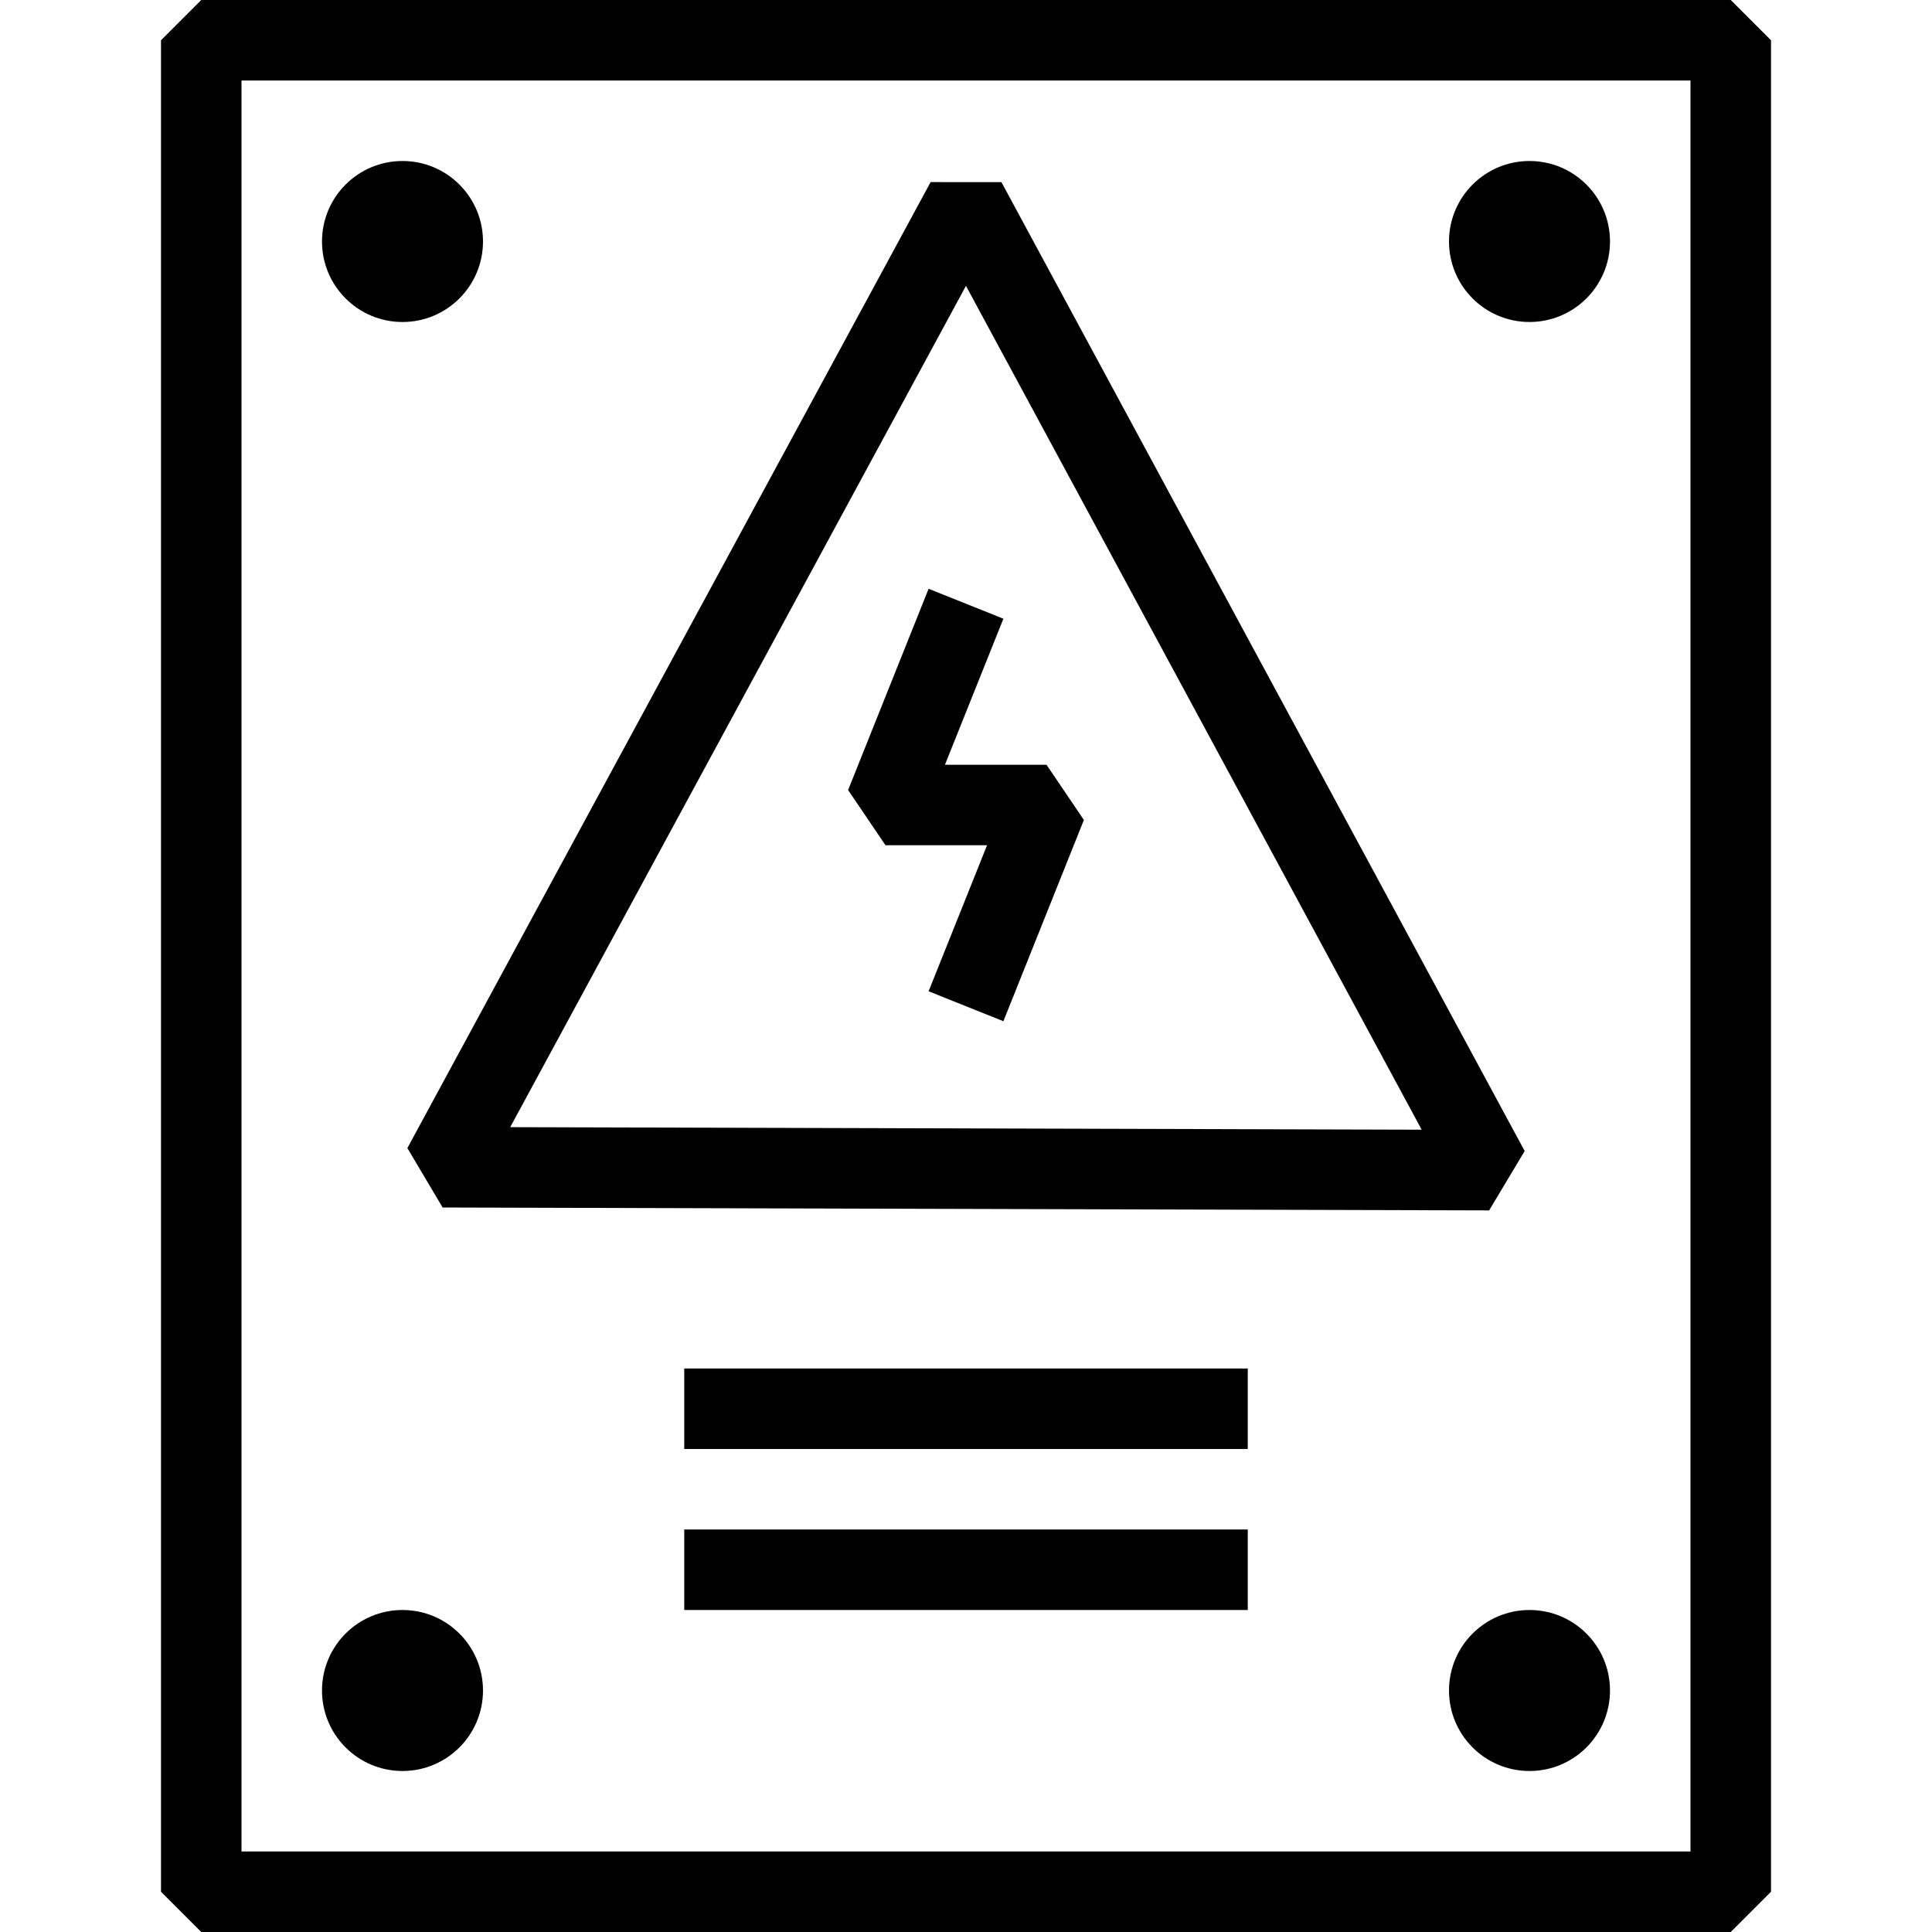
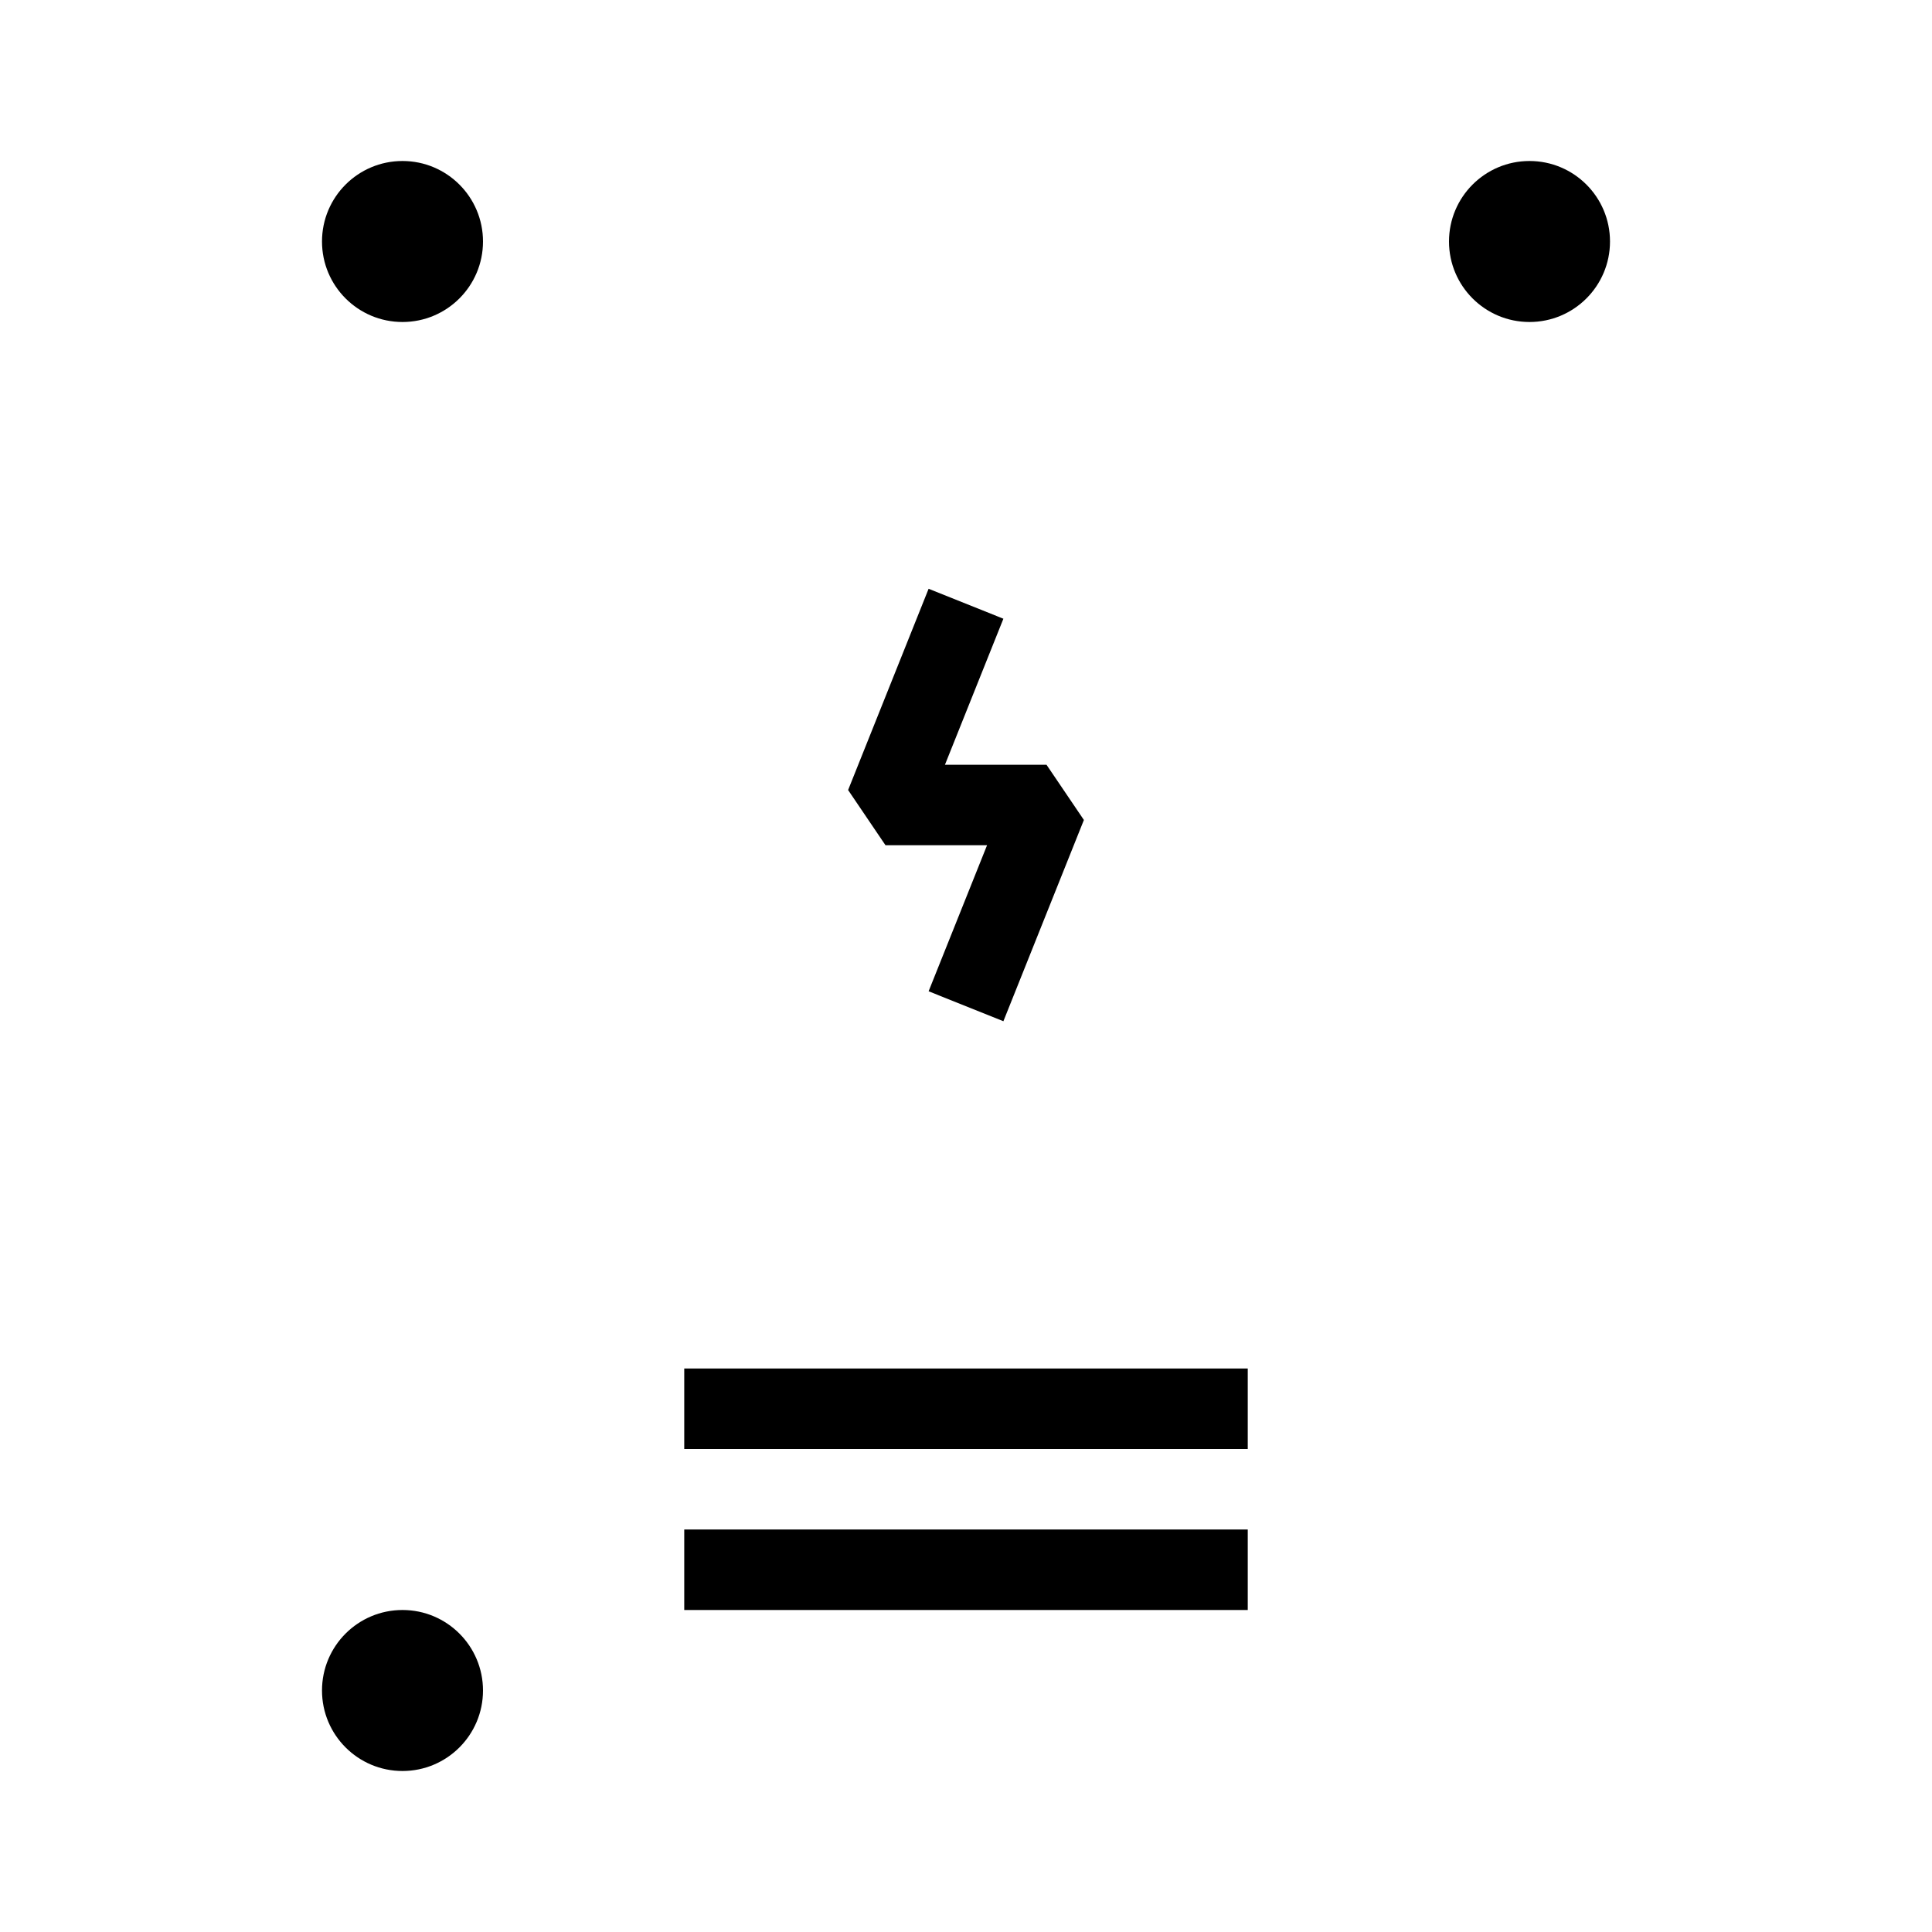
<svg xmlns="http://www.w3.org/2000/svg" version="1.1" id="espanso_2pt" x="0px" y="0px" viewBox="0 0 48 48" style="enable-background:new 0 0 48 48;" xml:space="preserve">
  <style type="text/css">
	.st0{display:none;fill:none;}
	.st1{fill:#FF0000;}
</style>
  <rect class="st0" width="48" height="48" />
  <g>
-     <path d="M43,0H5L4,1v46l1,1h38l1-1V1L43,0z M42,46H6V2h36V46z" />
-     <path d="M10.997,30l26,0.072l0.883-1.475l-13-24.072l-1.759-0.001l-13,24L10.997,30z M23.999,7.102l11.322,20.965l-22.645-0.063   L23.999,7.102z" />
    <rect x="17" y="38" width="14" height="2" />
    <rect x="17" y="34" width="14" height="2" />
    <polygon points="26,19 23.477,19 24.929,15.372 23.071,14.628 21.071,19.628 22,21 24.523,21 23.071,24.628 24.929,25.372    26.929,20.372  " />
    <circle cx="10" cy="6" r="2" />
    <circle cx="38" cy="6" r="2" />
    <circle cx="10" cy="42" r="2" />
-     <circle cx="38" cy="42" r="2" />
  </g>
</svg>